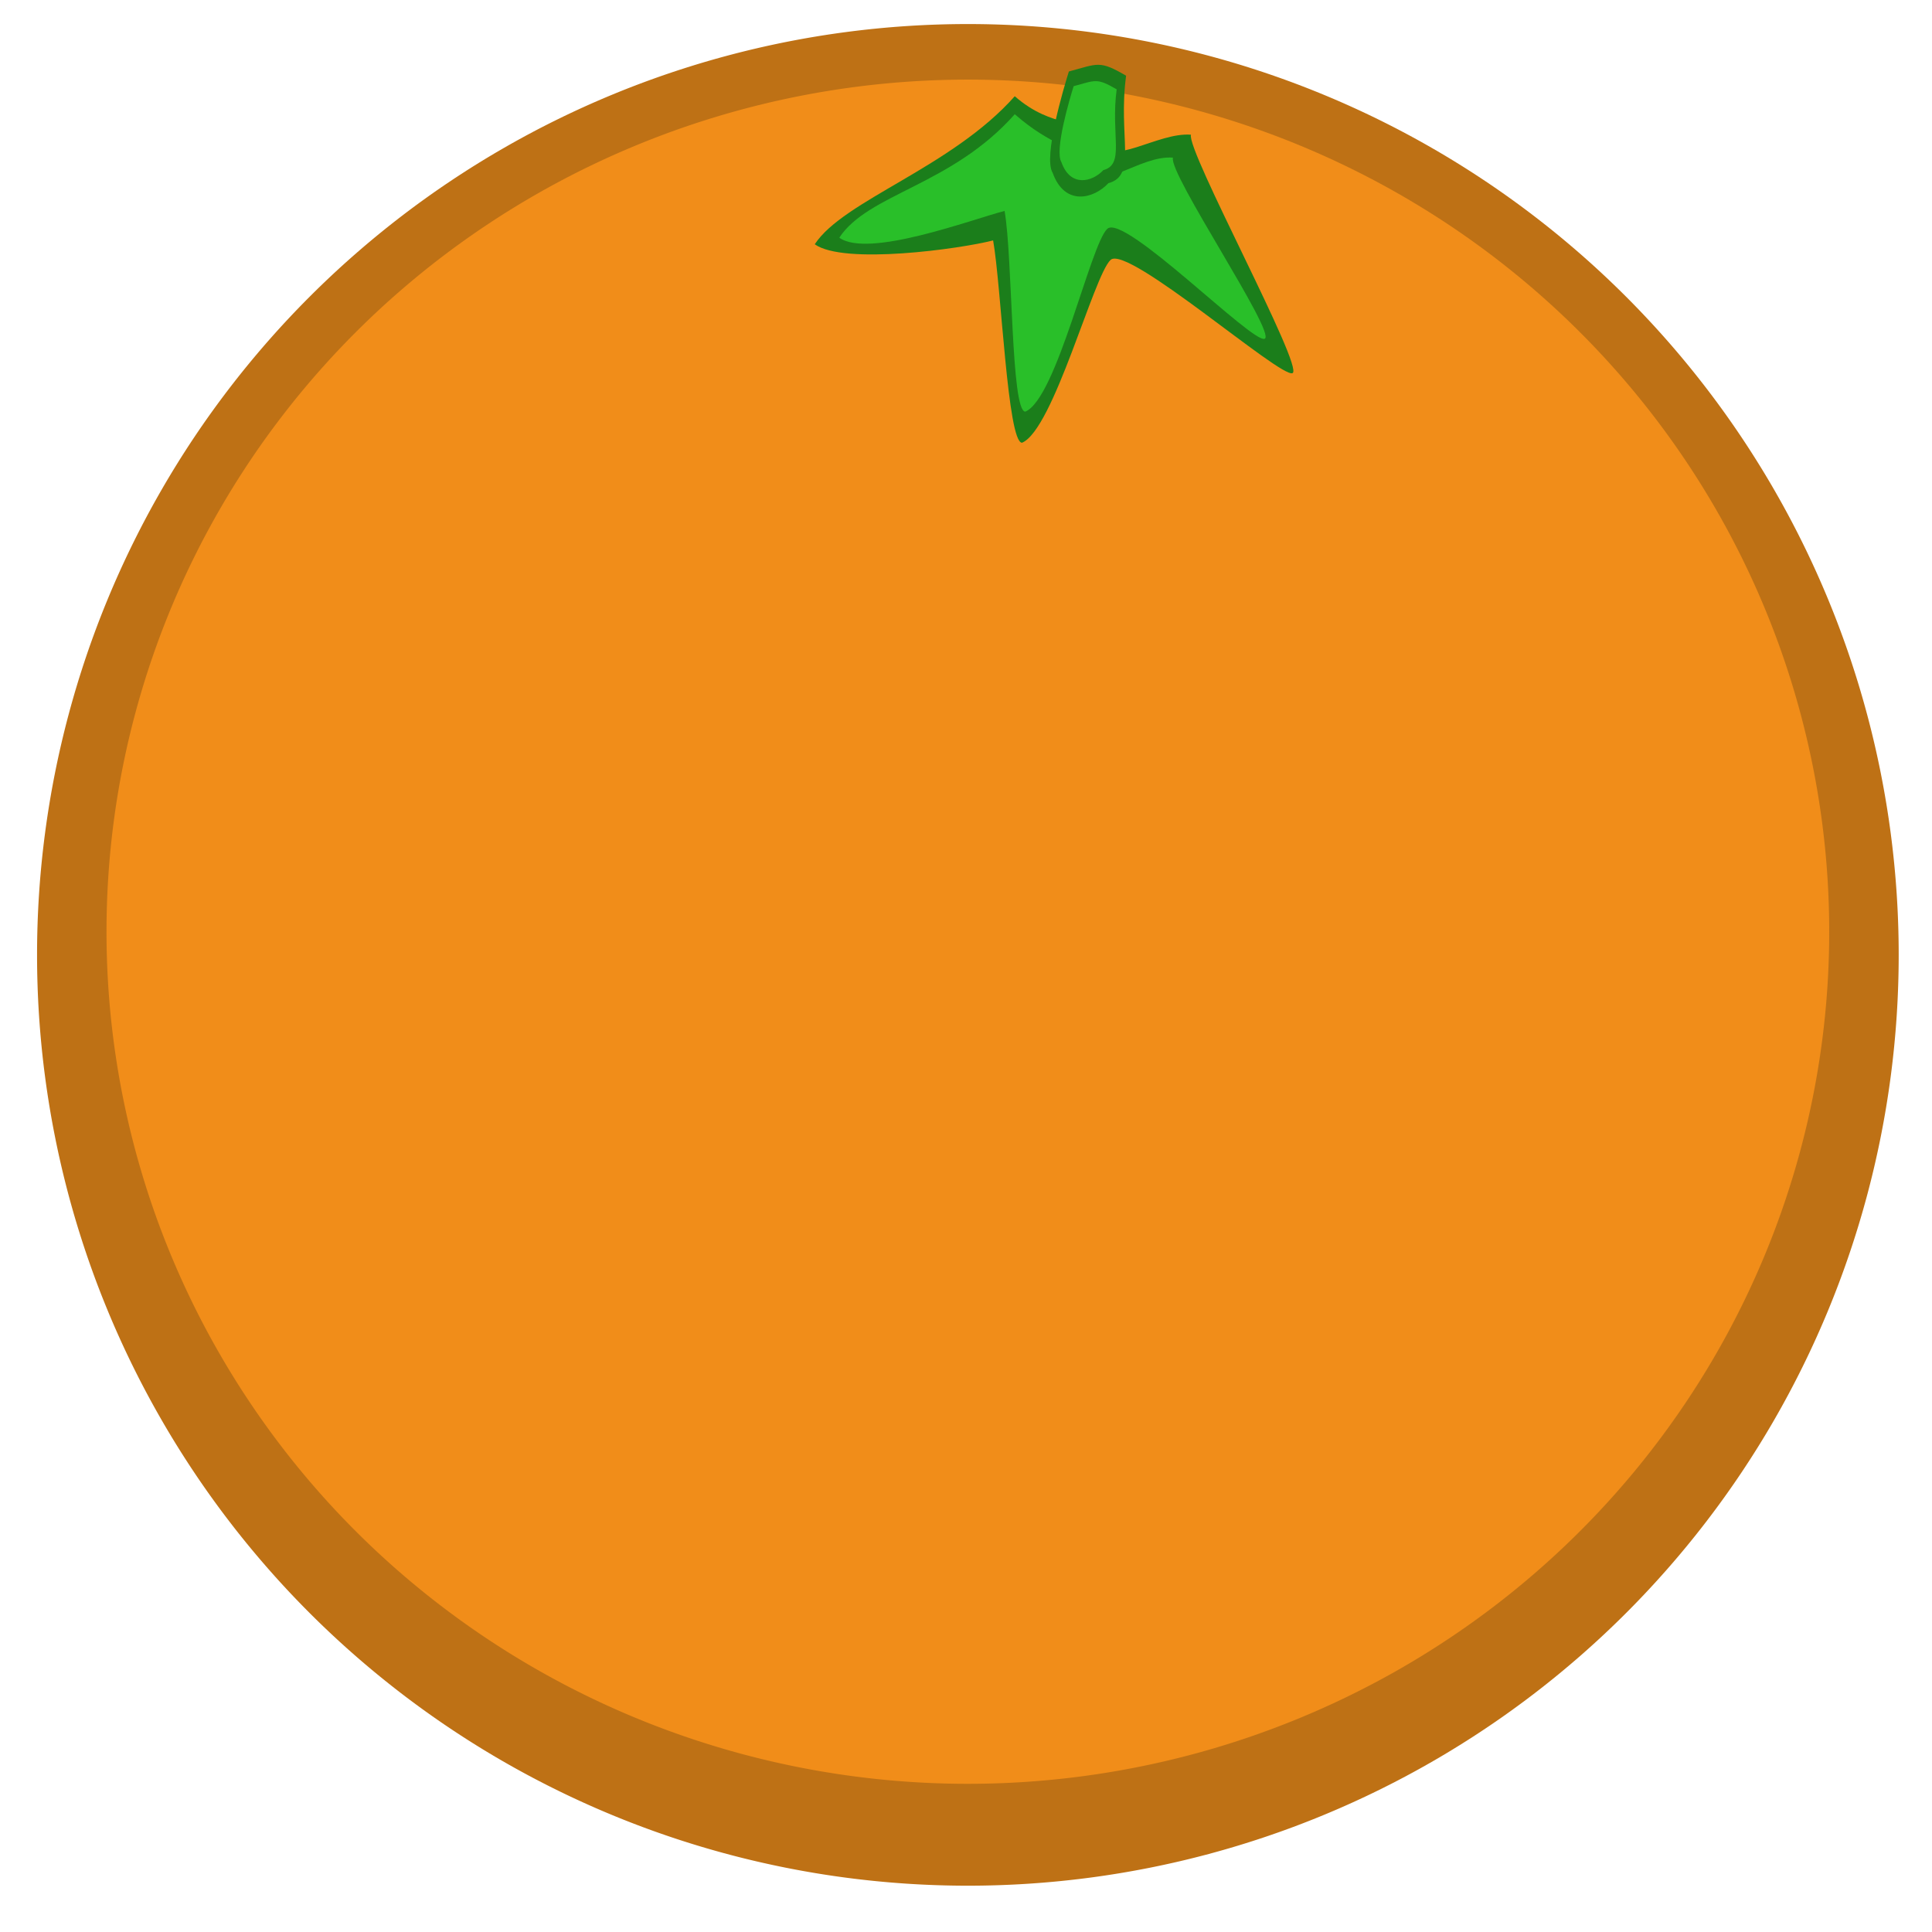
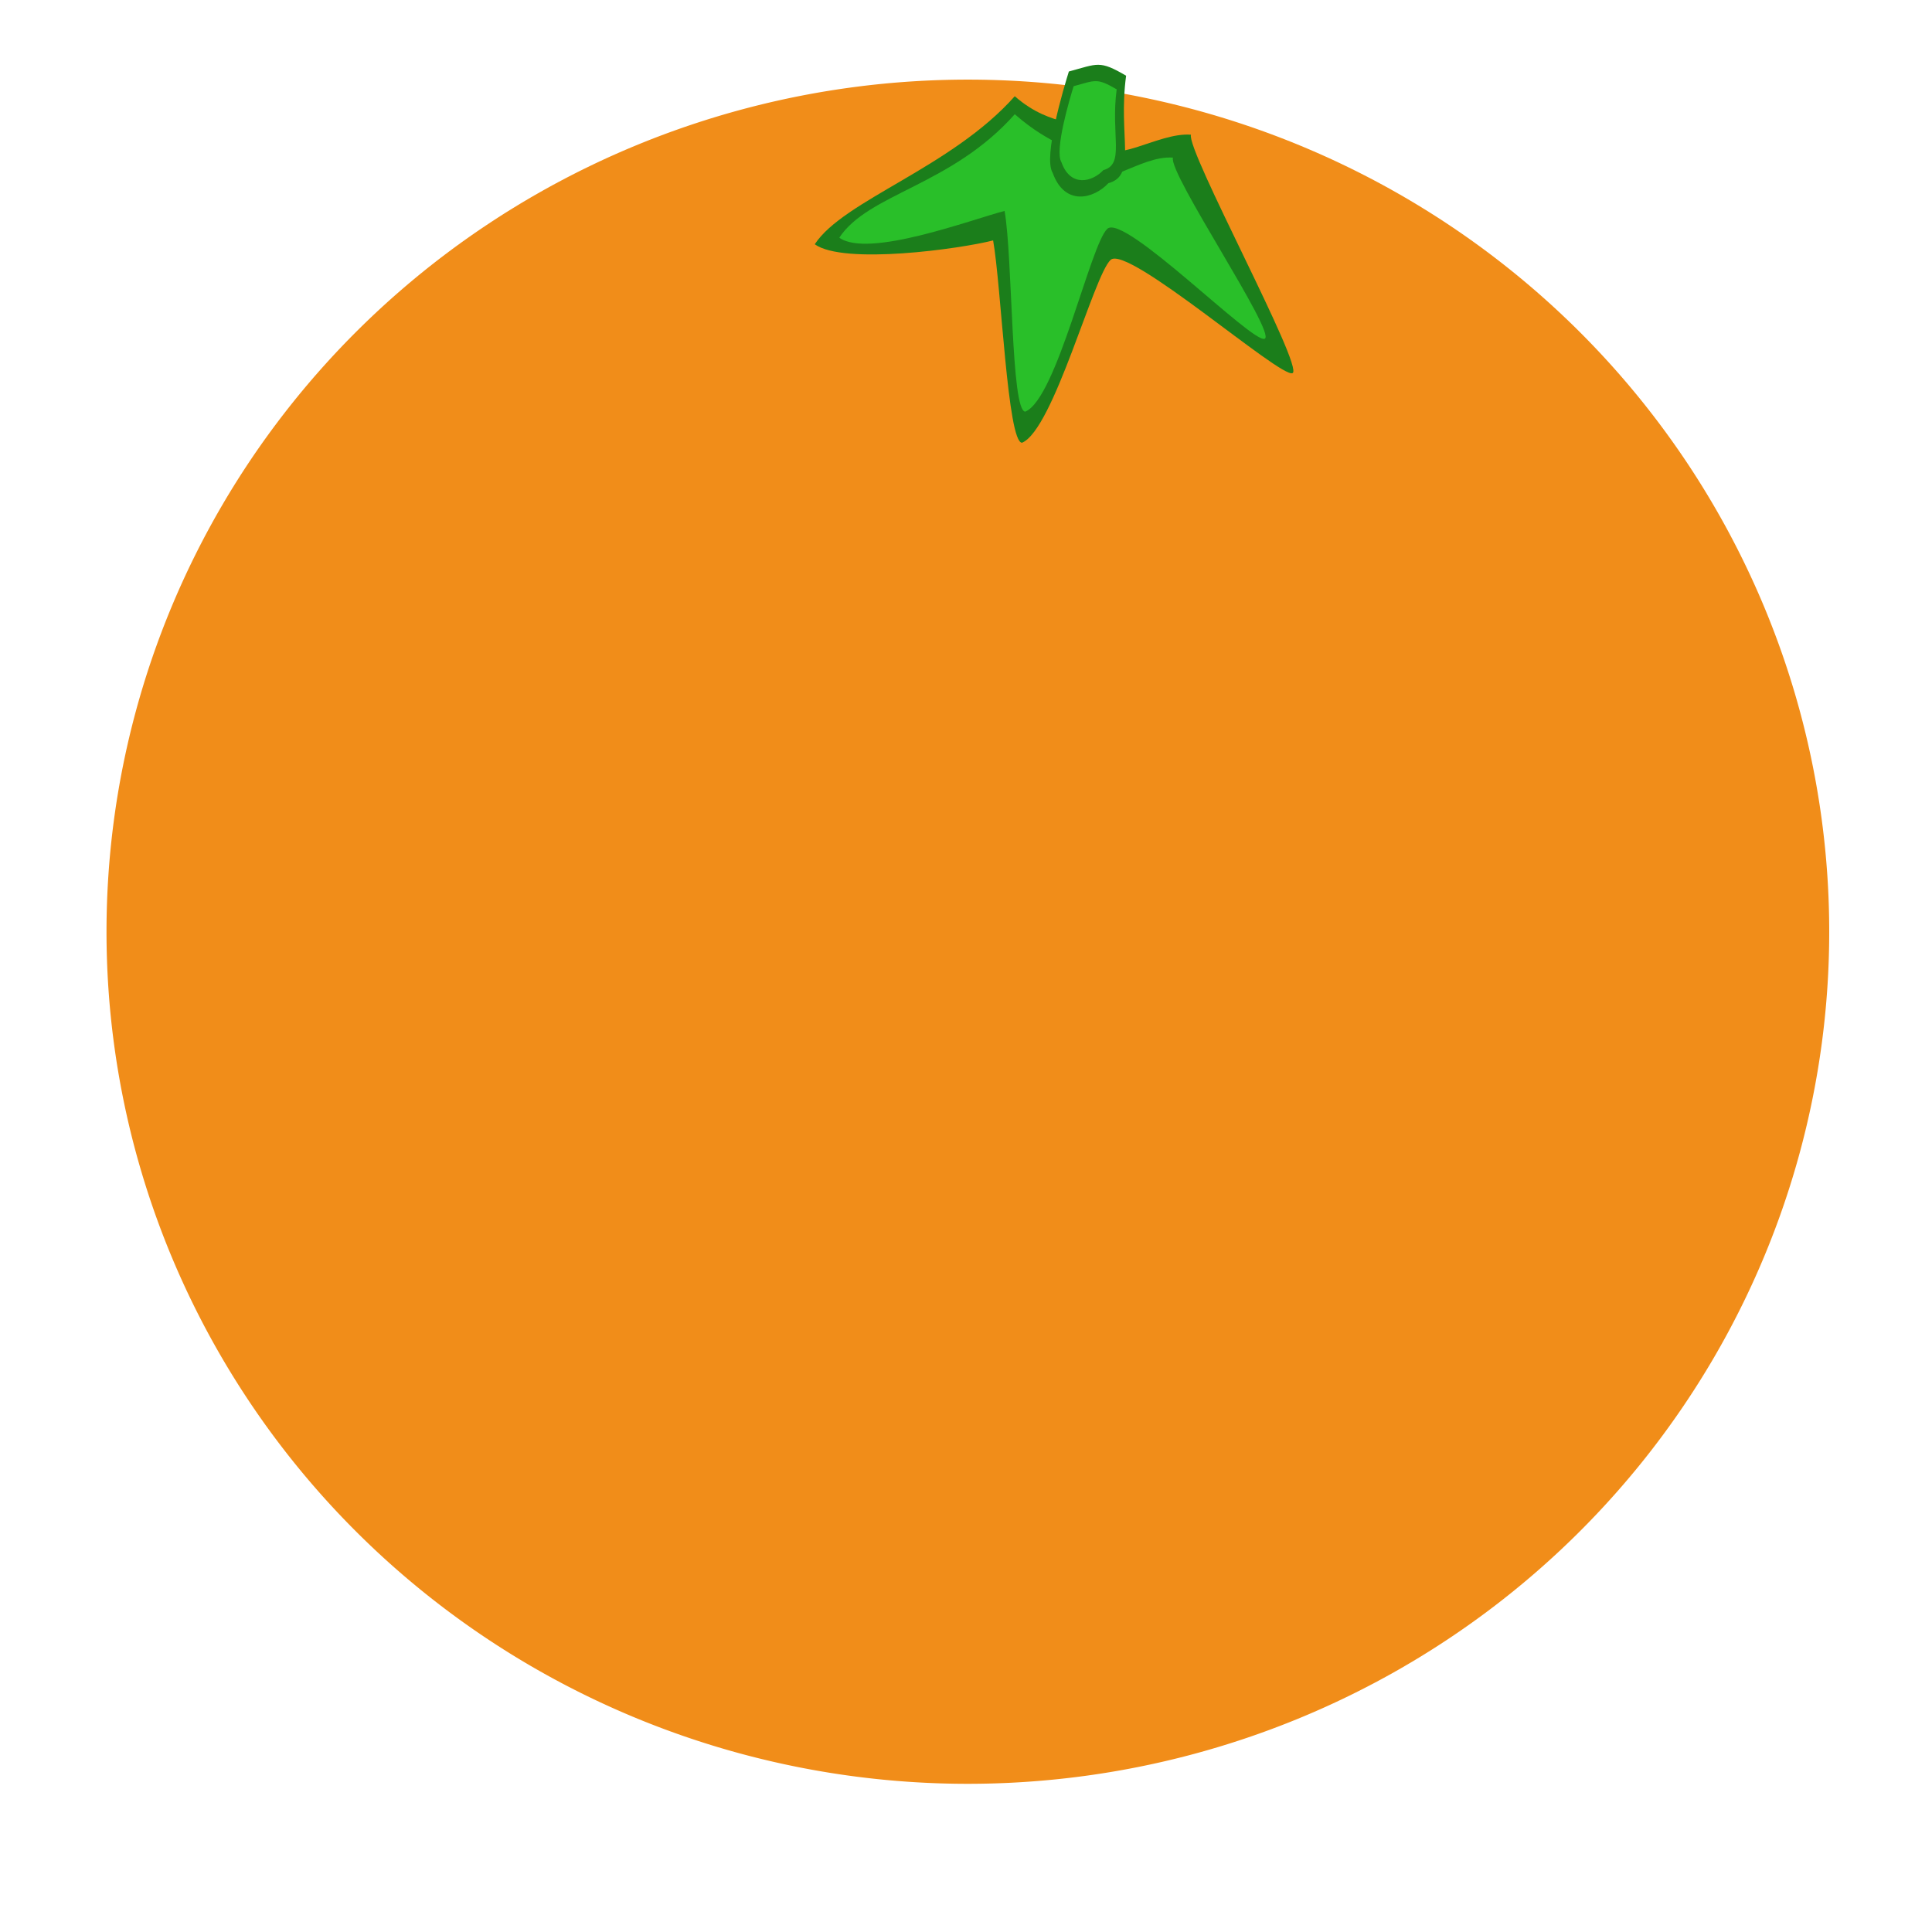
<svg xmlns="http://www.w3.org/2000/svg" xmlns:ns1="http://www.inkscape.org/namespaces/inkscape" xmlns:ns2="http://sodipodi.sourceforge.net/DTD/sodipodi-0.dtd" id="svg2" version="1.1" ns1:version="0.91 r13725" width="100" height="100" ns2:docname="orange.svg">
  <defs id="defs6" />
  <ns2:namedview pagecolor="#ffffff" bordercolor="#666666" borderopacity="1" objecttolerance="10" gridtolerance="10" guidetolerance="10" ns1:pageopacity="0" ns1:pageshadow="2" ns1:window-width="1880" ns1:window-height="1060" id="namedview4" showgrid="false" ns1:zoom="2.085965" ns1:cx="29.893053" ns1:cy="103.72496" ns1:window-x="-3" ns1:window-y="-3" ns1:window-maximized="1" ns1:current-layer="svg2" />
-   <path style="color:#000000;display:inline;overflow:visible;visibility:visible;opacity:1;fill:#be7115;fill-opacity:1;fill-rule:nonzero;stroke:none;stroke-width:0.5;stroke-linecap:round;stroke-linejoin:round;stroke-miterlimit:4;stroke-dasharray:none;stroke-dashoffset:0;stroke-opacity:1;marker:none;enable-background:accumulate" d="M 98.276,49.424 A 48.179,48.179 0 0 1 50.097,97.603 48.179,48.179 0 0 1 1.918,49.424 48.179,48.179 0 0 1 50.097,1.245 48.179,48.179 0 0 1 98.276,49.424 Z" id="path4233" />
  <path ns1:connector-curvature="0" style="color:#000000;display:inline;overflow:visible;visibility:visible;opacity:1;fill:#f18d19;fill-opacity:1;fill-rule:nonzero;stroke:none;stroke-width:0.5;stroke-linecap:round;stroke-linejoin:round;stroke-miterlimit:4;stroke-dasharray:none;stroke-dashoffset:0;stroke-opacity:1;marker:none;enable-background:accumulate" d="M 94.68,48.225 A 44.584,44.104 0 0 1 50.097,92.33 44.584,44.104 0 0 1 5.513,48.225 44.584,44.104 0 0 1 50.097,4.121 44.584,44.104 0 0 1 94.68,48.225 Z" id="path4233-3" />
  <path d="m 51.404,12.444 c 0.424,2.401 0.744,10.472 1.496,10.472 1.632,-0.675 3.705,-8.655 4.585,-9.464 0.878,-0.809 8.788,6.13 9.415,5.862 C 67.529,19.042 61.393,7.781 61.644,6.972 59.886,6.837 57.523,8.706 56.77,7.357 56.018,6.008 54.532,6.734 52.524,4.981 c -3.289,3.706 -8.846,5.368 -10.353,7.662 1.507,1.079 7.536,0.238 9.233,-0.199 z" id="path984" ns1:connector-curvature="0" style="fill:#1b7e1b;fill-rule:evenodd;stroke:none;stroke-width:2.12;stroke-linejoin:round;fill-opacity:1" />
  <path d="m 51.997,10.918 c 0.424,2.401 0.32,10.388 1.073,10.388 1.632,-0.675 3.366,-8.655 4.246,-9.464 0.878,-0.809 7.517,5.961 8.144,5.692 C 66.088,17.263 60.461,8.968 60.712,8.159 58.954,8.024 56.929,10.062 56.177,8.713 55.425,7.364 54.532,7.666 52.524,5.913 49.234,9.619 44.949,10.01 43.442,12.303 c 1.507,1.079 6.858,-0.948 8.555,-1.385 z" id="path984-6" ns1:connector-curvature="0" style="fill:#29bf29;fill-opacity:1;fill-rule:evenodd;stroke:none;stroke-width:2.12;stroke-linejoin:round" ns2:nodetypes="cccccsccc" />
  <path d="m 54.484,8.941 c 0.627,1.754 2.134,1.349 2.886,0.54 1.505,-0.405 0.493,-2.404 0.917,-5.562 -1.381,-0.81 -1.459,-0.623 -2.963,-0.218 -0.253,0.809 -1.342,4.432 -0.84,5.241 z" id="path985" ns1:connector-curvature="0" style="fill:#1b7e1b;fill-opacity:1;fill-rule:evenodd;stroke:none;stroke-width:2.12;stroke-linejoin:round" />
  <path d="m 54.941,8.4 c 0.471,1.318 1.603,1.014 2.169,0.405 1.131,-0.304 0.371,-1.806 0.689,-4.18 -1.038,-0.608 -1.096,-0.468 -2.227,-0.164 -0.19,0.608 -1.008,3.33 -0.631,3.938 z" id="path985-7" ns1:connector-curvature="0" style="fill:#29bf29;fill-opacity:1;fill-rule:evenodd;stroke:none;stroke-width:2.12;stroke-linejoin:round" />
</svg>